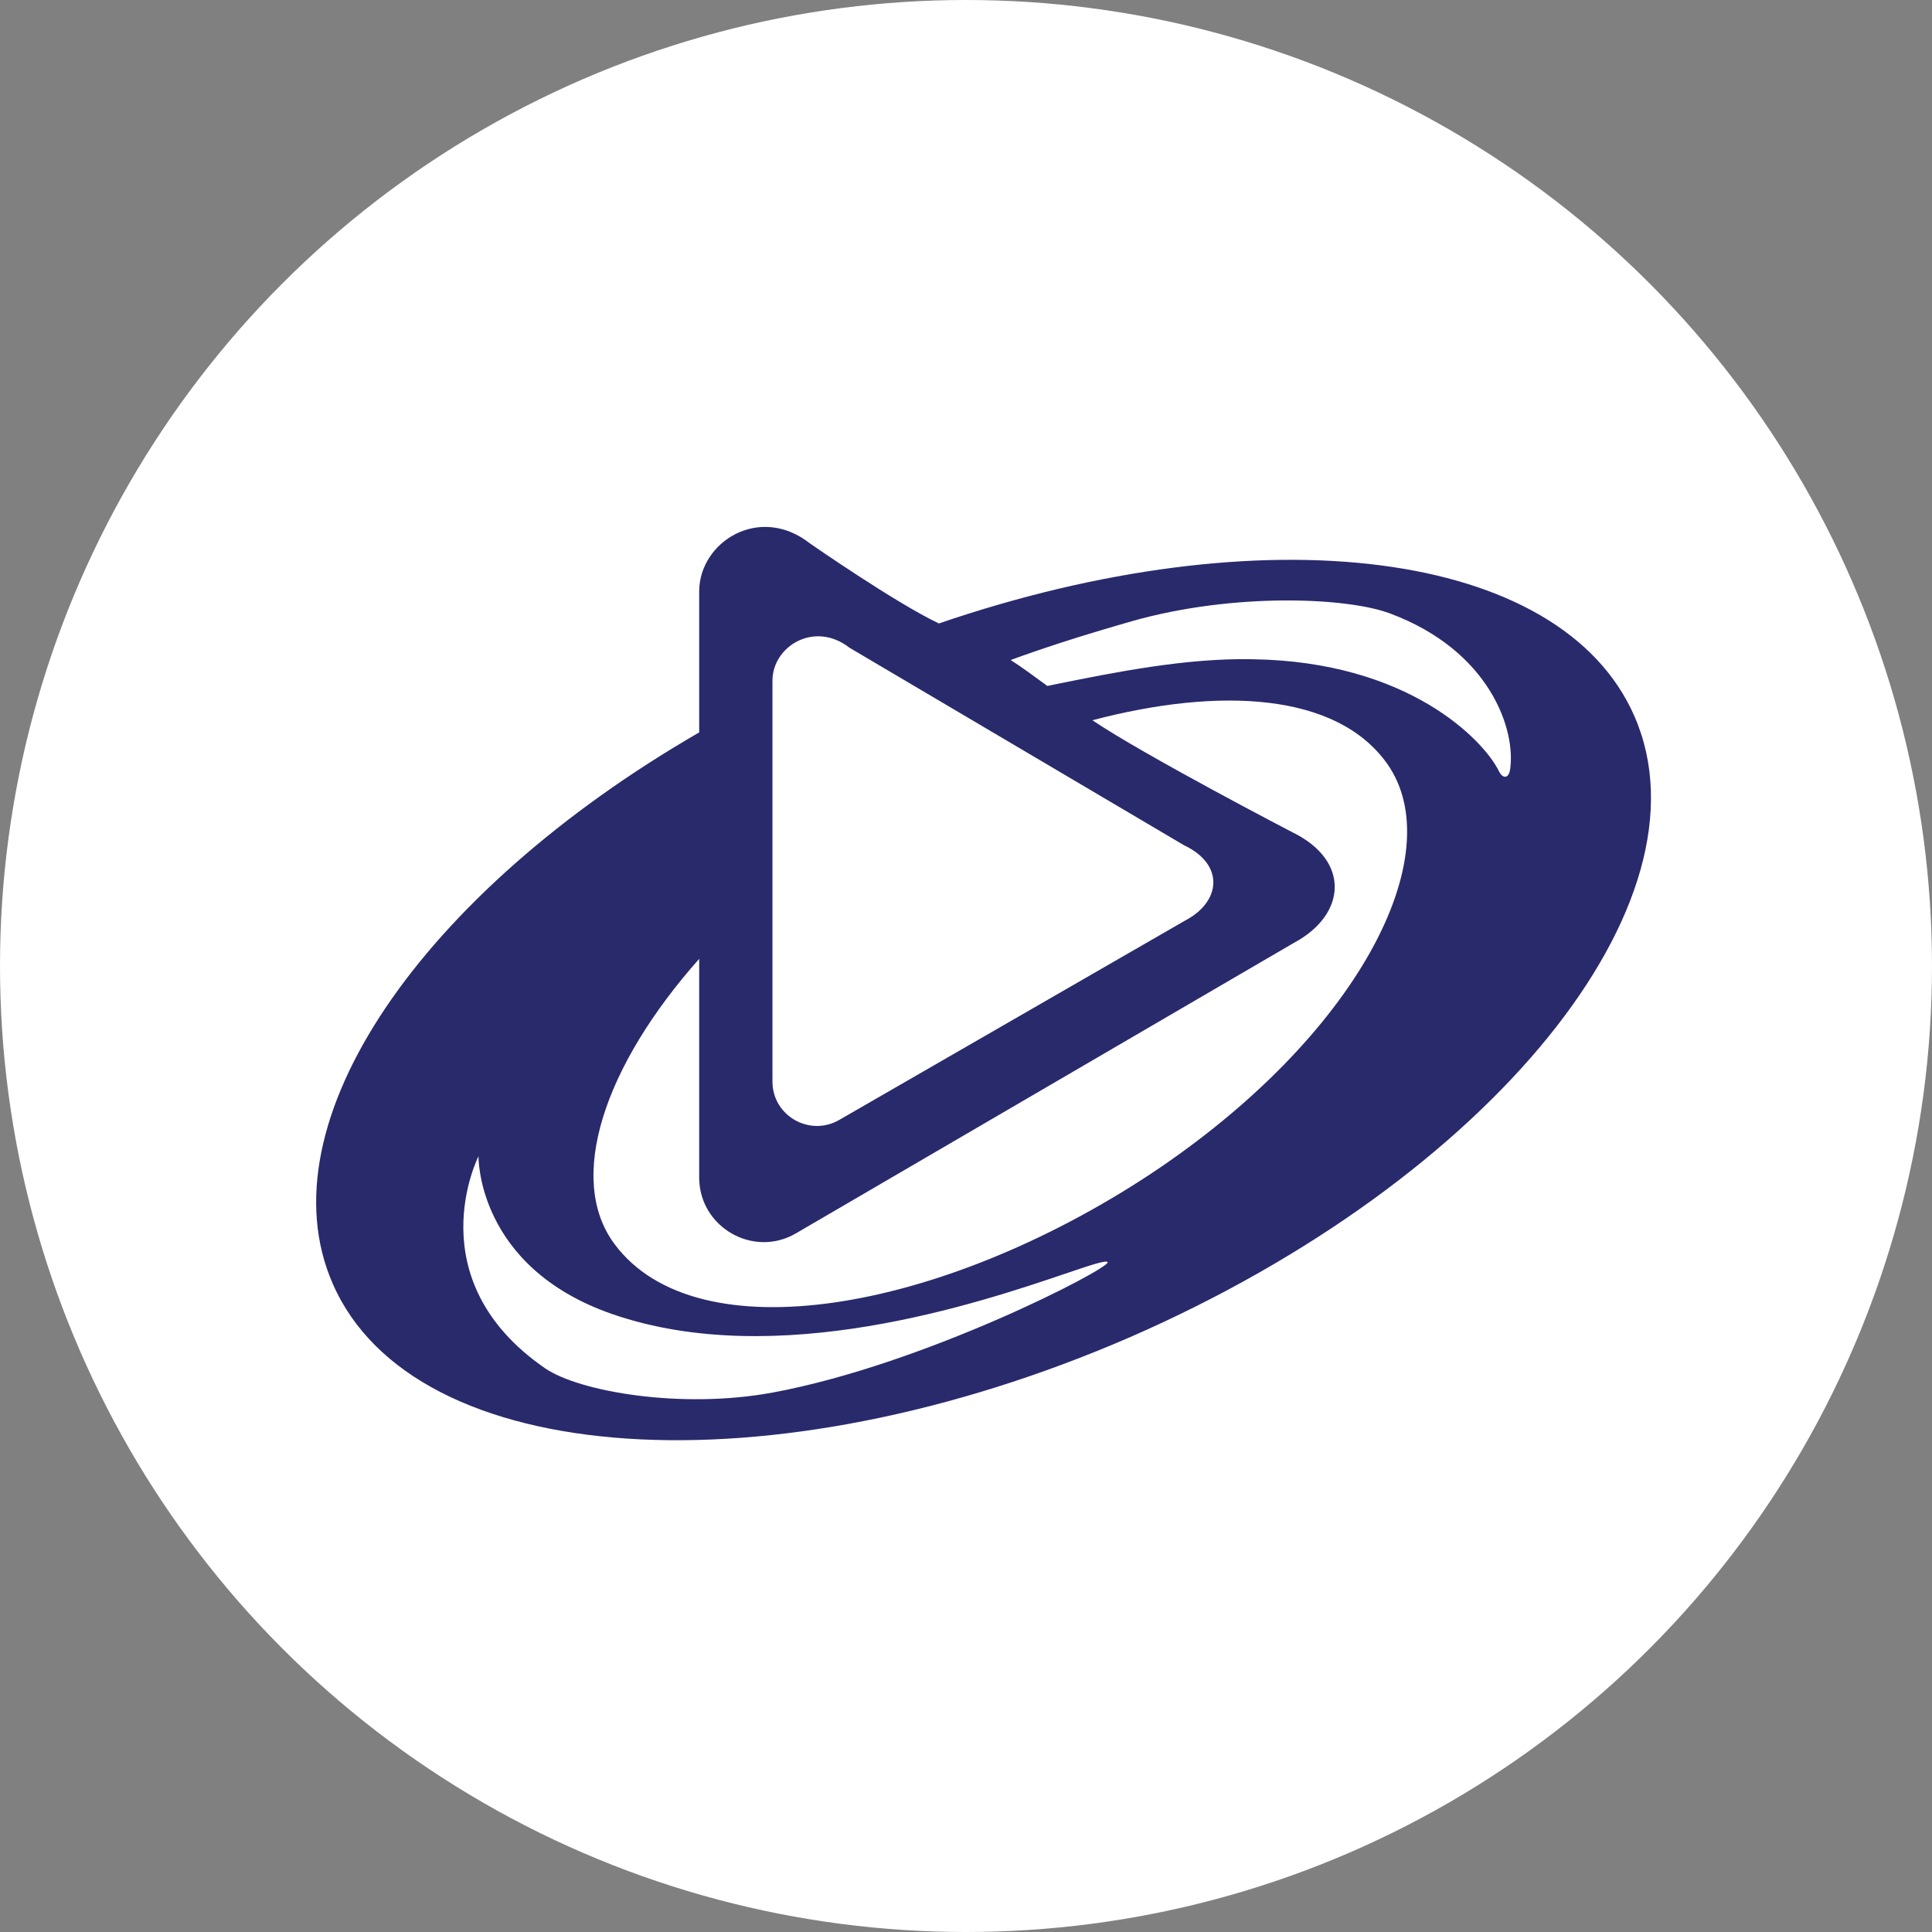
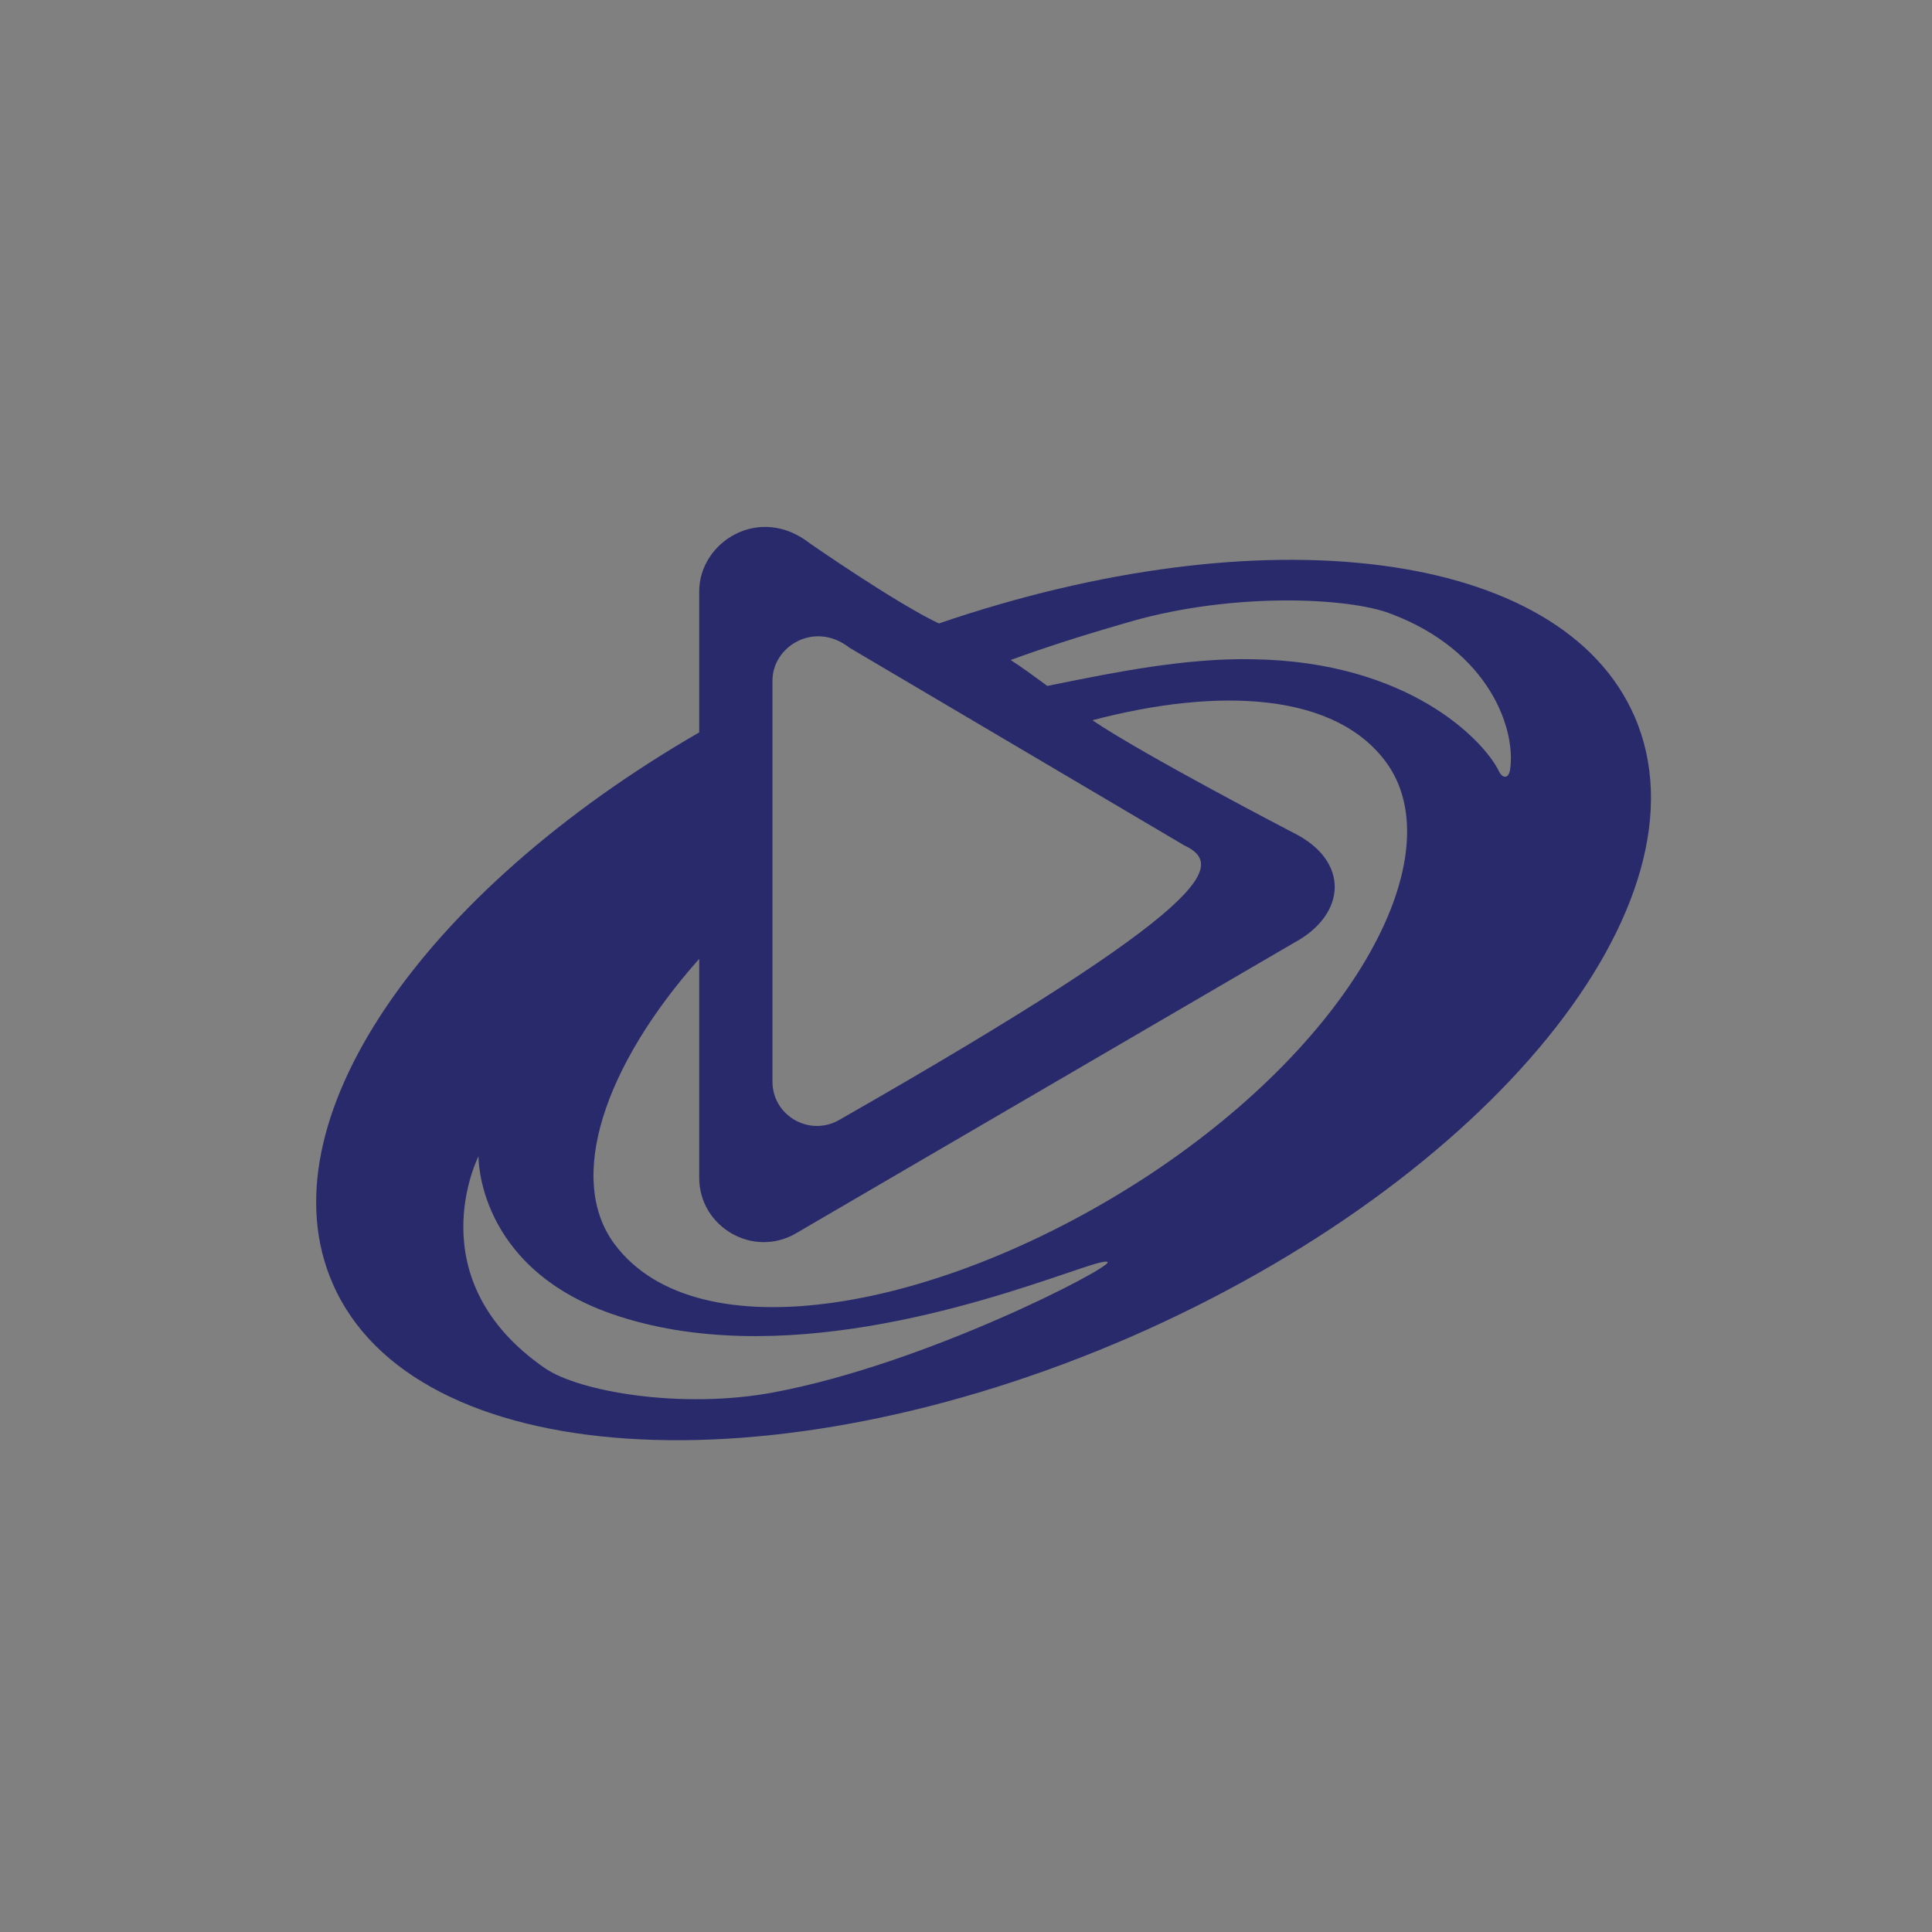
<svg xmlns="http://www.w3.org/2000/svg" width="40" height="40" viewBox="0 0 40 40" fill="none">
  <rect x="0" y="0" width="40" height="40" fill="#808080" stroke="none" />
-   <circle cx="20" cy="20" r="20" fill="white" />
-   <path fill-rule="evenodd" clip-rule="evenodd" d="M19.439 12.908C26.126 10.619 32.323 11.345 33.841 14.833C35.517 18.684 30.853 24.428 23.407 27.68C15.962 30.915 8.563 30.426 6.888 26.575C5.433 23.245 8.737 18.479 14.476 15.164V12.245C14.476 11.219 15.725 10.43 16.768 11.25C16.768 11.25 18.538 12.481 19.439 12.908ZM17.59 13.412C16.863 12.844 15.993 13.381 15.993 14.091V22.393C15.993 23.103 16.768 23.545 17.384 23.182L24.53 19.063C25.289 18.668 25.352 17.895 24.514 17.5L17.59 13.412ZM11.282 28.327C11.994 28.816 14.112 29.179 15.993 28.832C19.155 28.248 22.98 26.259 22.933 26.133C22.904 26.083 22.586 26.19 22.059 26.369L22.059 26.369C20.273 26.973 16.091 28.388 12.674 27.206C9.86 26.228 9.907 23.939 9.907 23.939C9.907 23.939 8.611 26.48 11.282 28.327ZM12.721 25.754C14.428 28.058 19.487 27.159 23.803 24.318C28.118 21.462 30.047 17.689 28.719 15.811C27.676 14.344 25.257 14.217 22.617 14.912C23.692 15.638 26.759 17.232 26.759 17.232C27.96 17.816 27.881 18.936 26.79 19.52L16.483 25.533C15.598 26.054 14.476 25.407 14.476 24.381V19.852C12.5 22.077 11.725 24.413 12.721 25.754ZM31.027 15.954C31.106 16.127 31.233 16.127 31.264 15.938C31.391 15.117 30.853 13.476 28.782 12.702C27.913 12.371 25.557 12.26 23.439 12.86C22.332 13.176 21.526 13.444 20.925 13.665C21.159 13.816 21.38 13.978 21.589 14.132L21.684 14.202L21.844 14.169C23.065 13.922 24.559 13.619 25.937 13.649C29.162 13.697 30.711 15.322 31.027 15.954Z" fill="#292A6C" />
+   <path fill-rule="evenodd" clip-rule="evenodd" d="M19.439 12.908C26.126 10.619 32.323 11.345 33.841 14.833C35.517 18.684 30.853 24.428 23.407 27.68C15.962 30.915 8.563 30.426 6.888 26.575C5.433 23.245 8.737 18.479 14.476 15.164V12.245C14.476 11.219 15.725 10.43 16.768 11.25C16.768 11.25 18.538 12.481 19.439 12.908ZM17.59 13.412C16.863 12.844 15.993 13.381 15.993 14.091V22.393C15.993 23.103 16.768 23.545 17.384 23.182C25.289 18.668 25.352 17.895 24.514 17.5L17.59 13.412ZM11.282 28.327C11.994 28.816 14.112 29.179 15.993 28.832C19.155 28.248 22.98 26.259 22.933 26.133C22.904 26.083 22.586 26.19 22.059 26.369L22.059 26.369C20.273 26.973 16.091 28.388 12.674 27.206C9.86 26.228 9.907 23.939 9.907 23.939C9.907 23.939 8.611 26.48 11.282 28.327ZM12.721 25.754C14.428 28.058 19.487 27.159 23.803 24.318C28.118 21.462 30.047 17.689 28.719 15.811C27.676 14.344 25.257 14.217 22.617 14.912C23.692 15.638 26.759 17.232 26.759 17.232C27.96 17.816 27.881 18.936 26.79 19.52L16.483 25.533C15.598 26.054 14.476 25.407 14.476 24.381V19.852C12.5 22.077 11.725 24.413 12.721 25.754ZM31.027 15.954C31.106 16.127 31.233 16.127 31.264 15.938C31.391 15.117 30.853 13.476 28.782 12.702C27.913 12.371 25.557 12.26 23.439 12.86C22.332 13.176 21.526 13.444 20.925 13.665C21.159 13.816 21.38 13.978 21.589 14.132L21.684 14.202L21.844 14.169C23.065 13.922 24.559 13.619 25.937 13.649C29.162 13.697 30.711 15.322 31.027 15.954Z" fill="#292A6C" />
</svg>